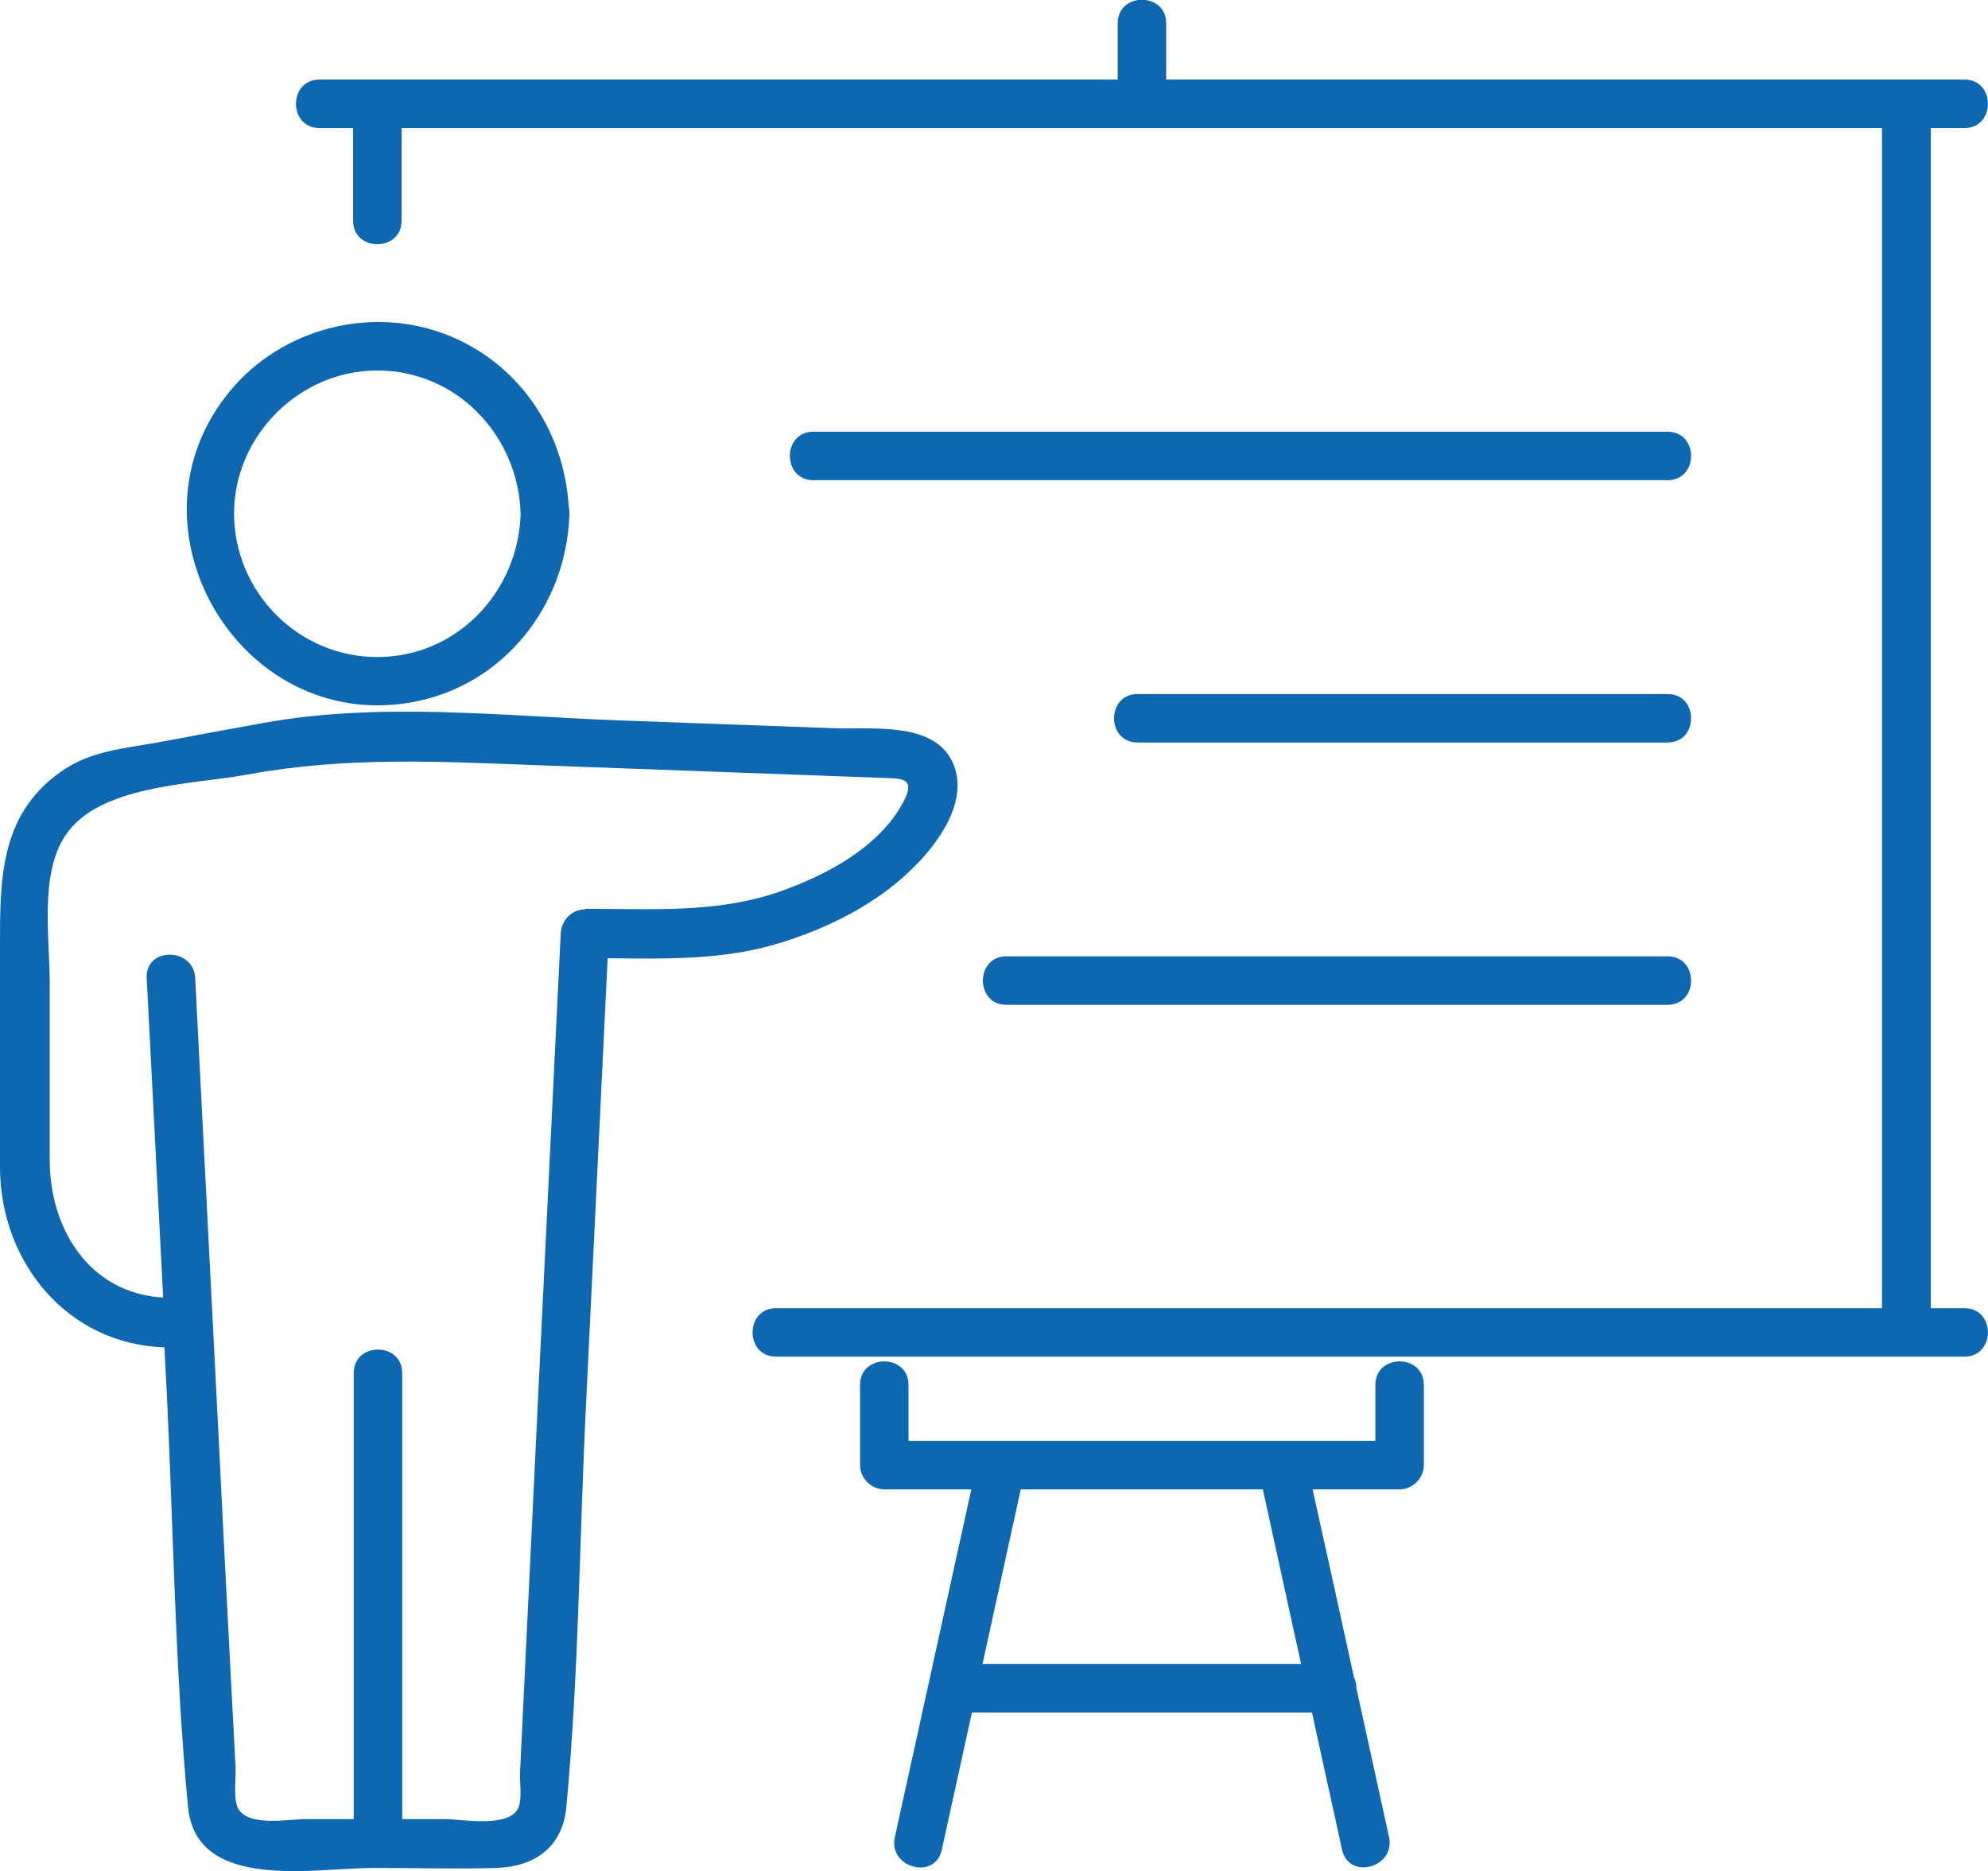
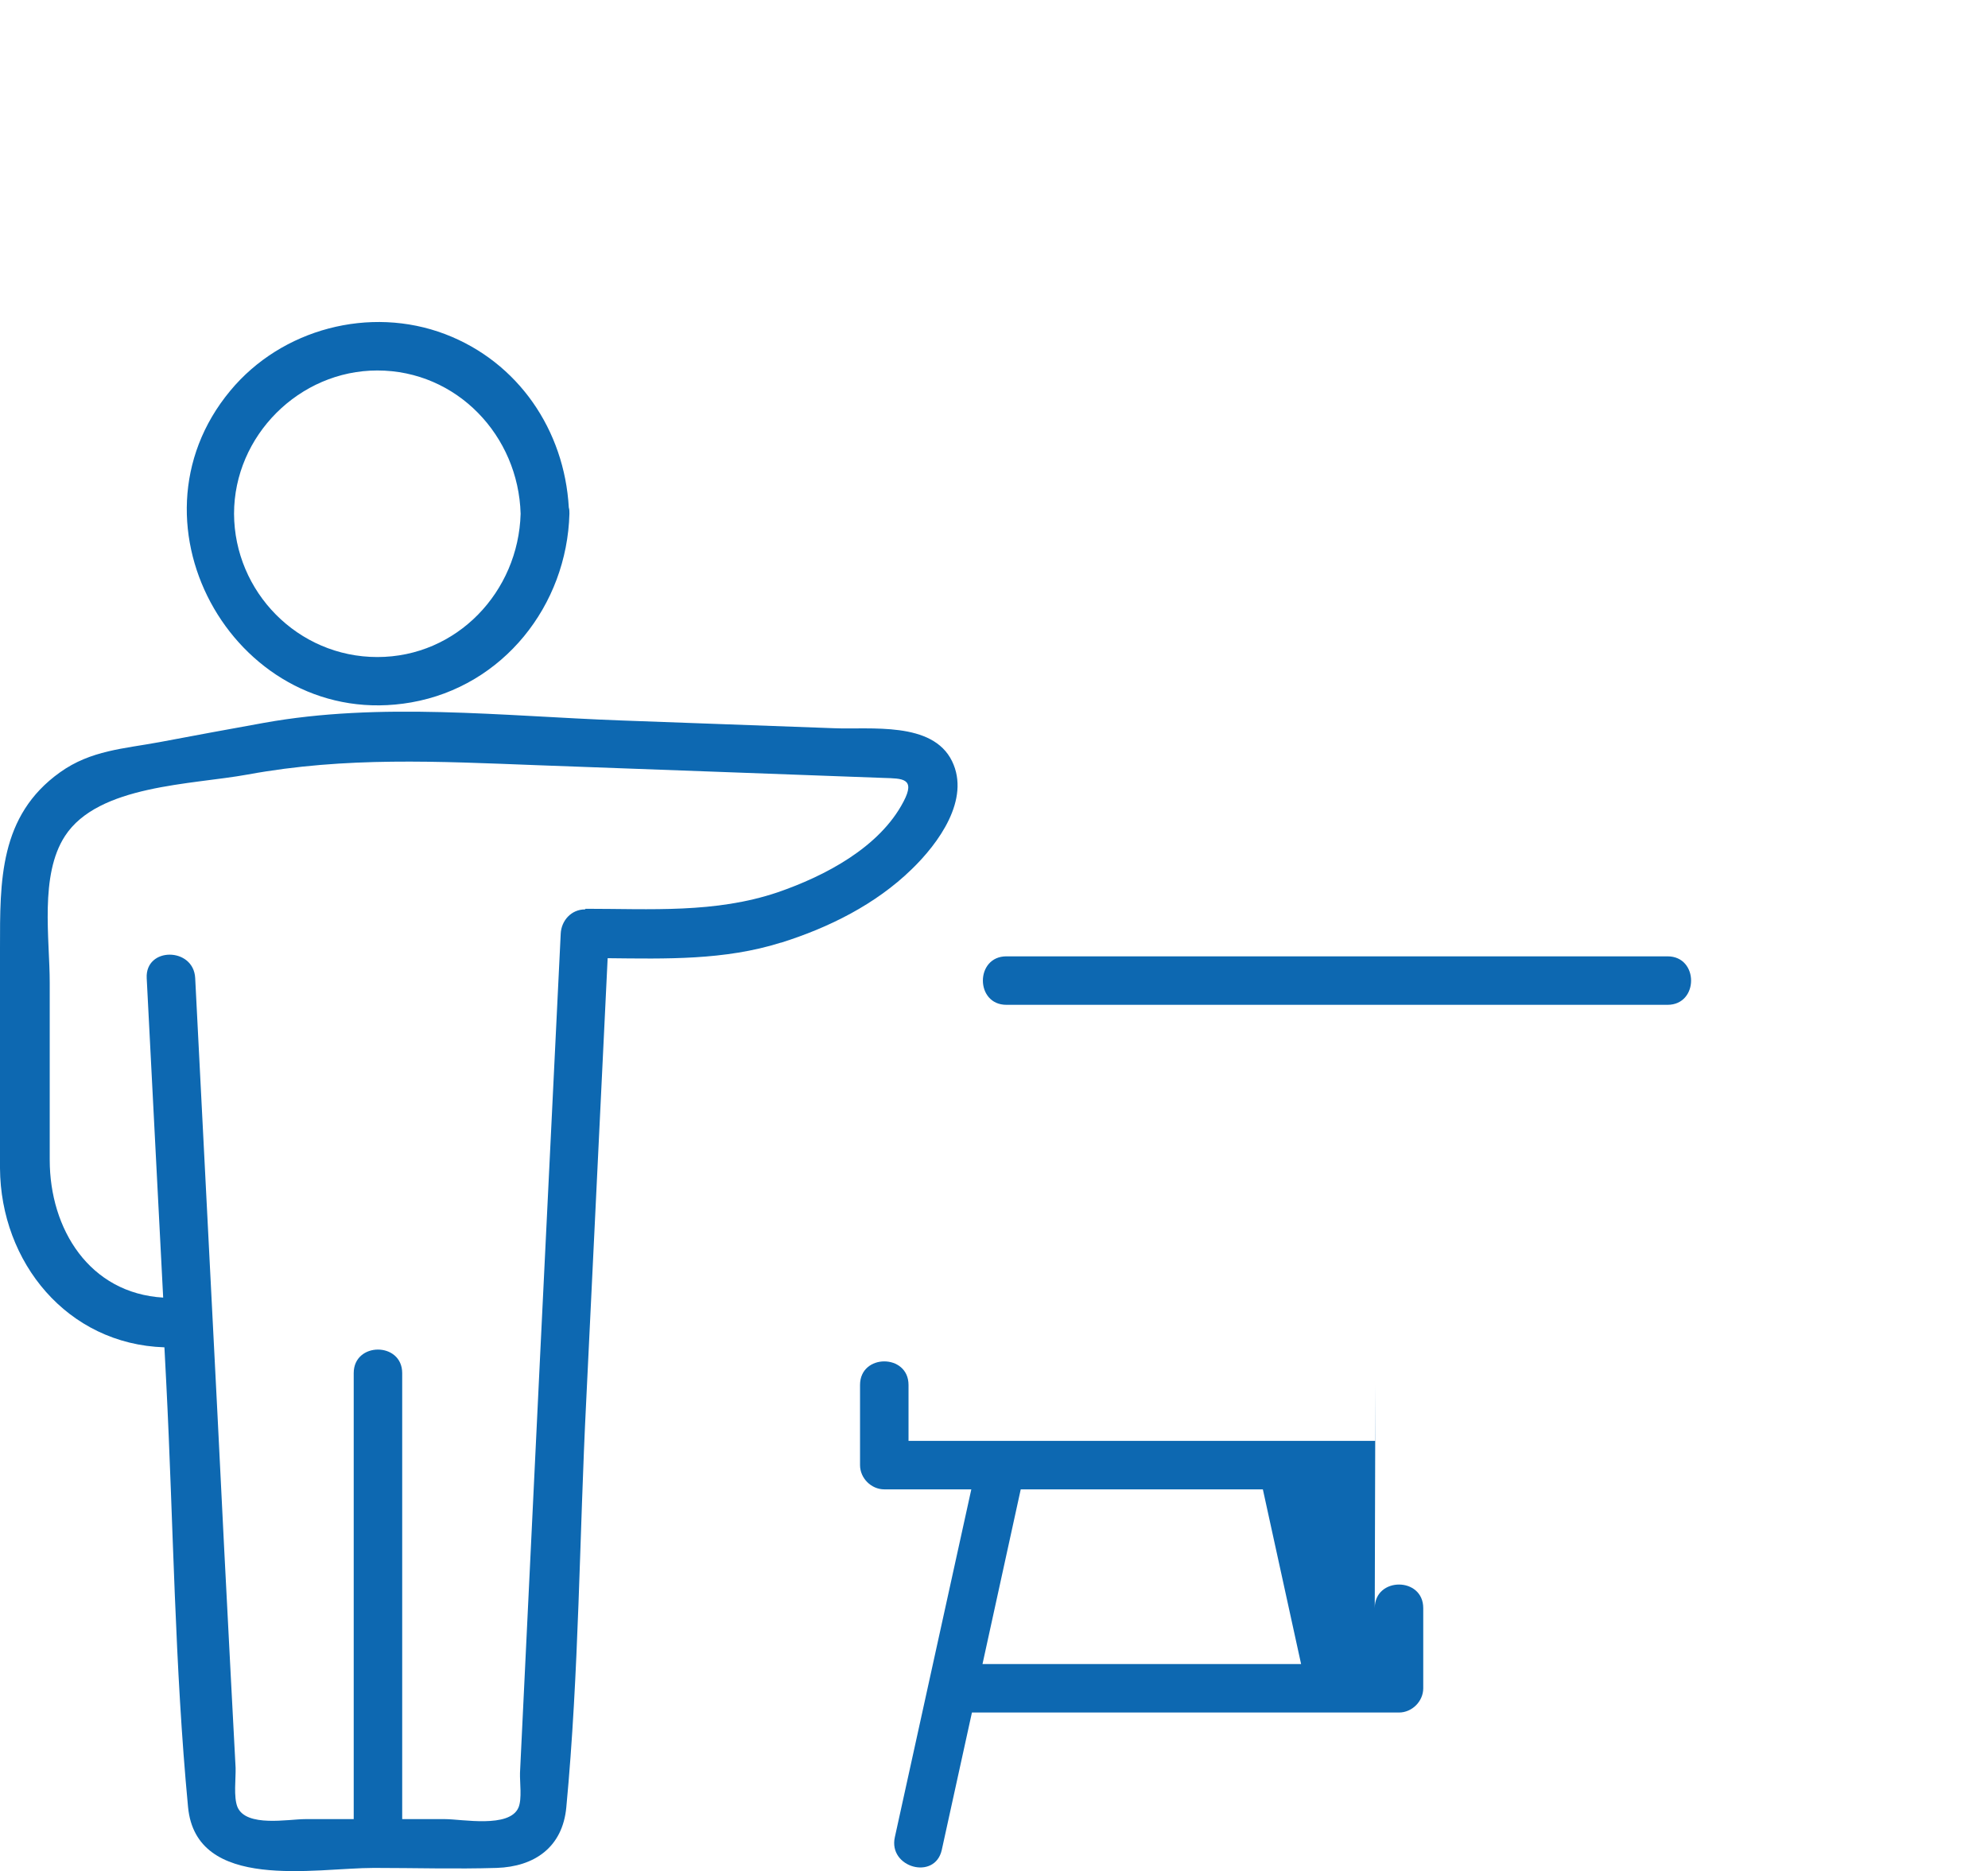
<svg xmlns="http://www.w3.org/2000/svg" id="Livello_1" data-name="Livello 1" viewBox="0 0 63.96 60.2">
  <defs>
    <style>
      .cls-1 {
        fill: #0d68b1;
      }
    </style>
  </defs>
  <path class="cls-1" d="M12.14,11.92c2.56,0,4.54,2.1,4.61,4.61-.07,2.51-2.05,4.61-4.61,4.61s-4.6-2.1-4.61-4.61c0-2.51,2.1-4.61,4.61-4.61M13.23,22.6c2.96-.52,5.01-3.12,5.09-6.07,0-.07,0-.14-.02-.2-.14-2.48-1.62-4.68-3.98-5.58-2.42-.92-5.26-.17-6.91,1.82-3.61,4.34.27,11,5.82,10.03" />
  <path class="cls-1" d="M18.82,29.26c-.44,0-.76.36-.78.78-.44,9-.88,18-1.31,27-.01.3.07.84-.05,1.12-.29.67-1.82.37-2.36.37h-1.38v-14.35c0-1.01-1.56-1.01-1.56,0v14.35h-1.56c-.54,0-1.9.27-2.18-.39-.13-.32-.05-.92-.06-1.26-.05-.95-.1-1.9-.15-2.85-.15-2.82-.29-5.64-.43-8.46-.24-4.7-.48-9.4-.72-14.1-.05-1-1.61-1.01-1.56,0,.18,3.43.35,6.86.53,10.28-2.37-.14-3.65-2.2-3.65-4.43v-5.7c0-1.42-.33-3.46.49-4.72,1.07-1.65,4.08-1.65,5.88-1.98,3.16-.58,6.13-.42,9.31-.3,3.72.14,7.44.27,11.16.41.58.02,1.03,0,.63.76-.77,1.48-2.54,2.4-4.05,2.92-2.01.68-4.09.53-6.18.53M25.13,30.33c1.53-.48,3.04-1.23,4.2-2.36.86-.83,1.9-2.25,1.3-3.48-.63-1.29-2.62-1.01-3.81-1.06-2.29-.08-4.57-.17-6.86-.25-3.8-.14-7.72-.6-11.48.08-1.12.2-2.24.41-3.36.62-1.13.21-2.2.26-3.19.97C-.03,26.25,0,28.36,0,30.5,0,32.86,0,35.22,0,37.59c.02,3.02,2.16,5.66,5.29,5.76.02.39.04.78.06,1.16.23,4.53.27,9.11.7,13.63.26,2.74,4.09,1.96,5.98,1.96,1.32,0,2.64.04,3.95,0,1.21-.04,2.12-.66,2.24-1.95.41-4.33.42-8.73.64-13.07.23-4.75.46-9.5.69-14.25,1.88.02,3.76.07,5.57-.5" />
-   <path class="cls-1" d="M63.2,42.09h-1.08V4.12h1.08c1.01,0,1.01-1.56,0-1.56h-25.68V.75c0-1.01-1.56-1.01-1.56,0v1.81H10.28c-1.01,0-1.01,1.56,0,1.56h1.08v2.98c0,1.01,1.56,1.01,1.56,0v-2.98h47.63v37.97H24.97c-1.01,0-1.01,1.56,0,1.56h38.23c1.01,0,1.01-1.56,0-1.56" />
-   <path class="cls-1" d="M41.87,53.54h-10.26c.41-1.87.82-3.75,1.23-5.62h7.79c.41,1.87.82,3.75,1.23,5.62M44.25,44.56v1.8h-15.02v-1.8c0-1.01-1.56-1.01-1.56,0v2.58c0,.42.36.78.78.78h2.8c-.82,3.73-1.64,7.46-2.46,11.19-.22.98,1.29,1.4,1.51.41.32-1.47.65-2.95.97-4.42h10.94c.32,1.48.65,2.95.97,4.42.22.98,1.72.57,1.51-.41-.35-1.6-.7-3.19-1.05-4.79,0-.12-.03-.25-.08-.36-.44-2.01-.88-4.03-1.33-6.04h2.8c.42,0,.78-.36.78-.78v-2.58c0-1.01-1.56-1.01-1.56,0" />
-   <path class="cls-1" d="M53.65,13.89h-27.48c-1.01,0-1.01,1.56,0,1.56h27.48c1.01,0,1.01-1.56,0-1.56" />
+   <path class="cls-1" d="M41.87,53.54h-10.26c.41-1.87.82-3.75,1.23-5.62h7.79c.41,1.87.82,3.75,1.23,5.62M44.25,44.56v1.8h-15.02v-1.8c0-1.01-1.56-1.01-1.56,0v2.58c0,.42.36.78.78.78h2.8c-.82,3.73-1.64,7.46-2.46,11.19-.22.98,1.29,1.4,1.51.41.32-1.47.65-2.95.97-4.42h10.94h2.8c.42,0,.78-.36.78-.78v-2.58c0-1.01-1.56-1.01-1.56,0" />
  <path class="cls-1" d="M35.04,30.77h-2.66c-1.01,0-1.01,1.56,0,1.56h21.27c1.01,0,1.01-1.56,0-1.56h-18.61Z" />
-   <path class="cls-1" d="M53.65,22.33h-17.05c-1.01,0-1.01,1.56,0,1.56h17.05c1.01,0,1.01-1.56,0-1.56" />
</svg>